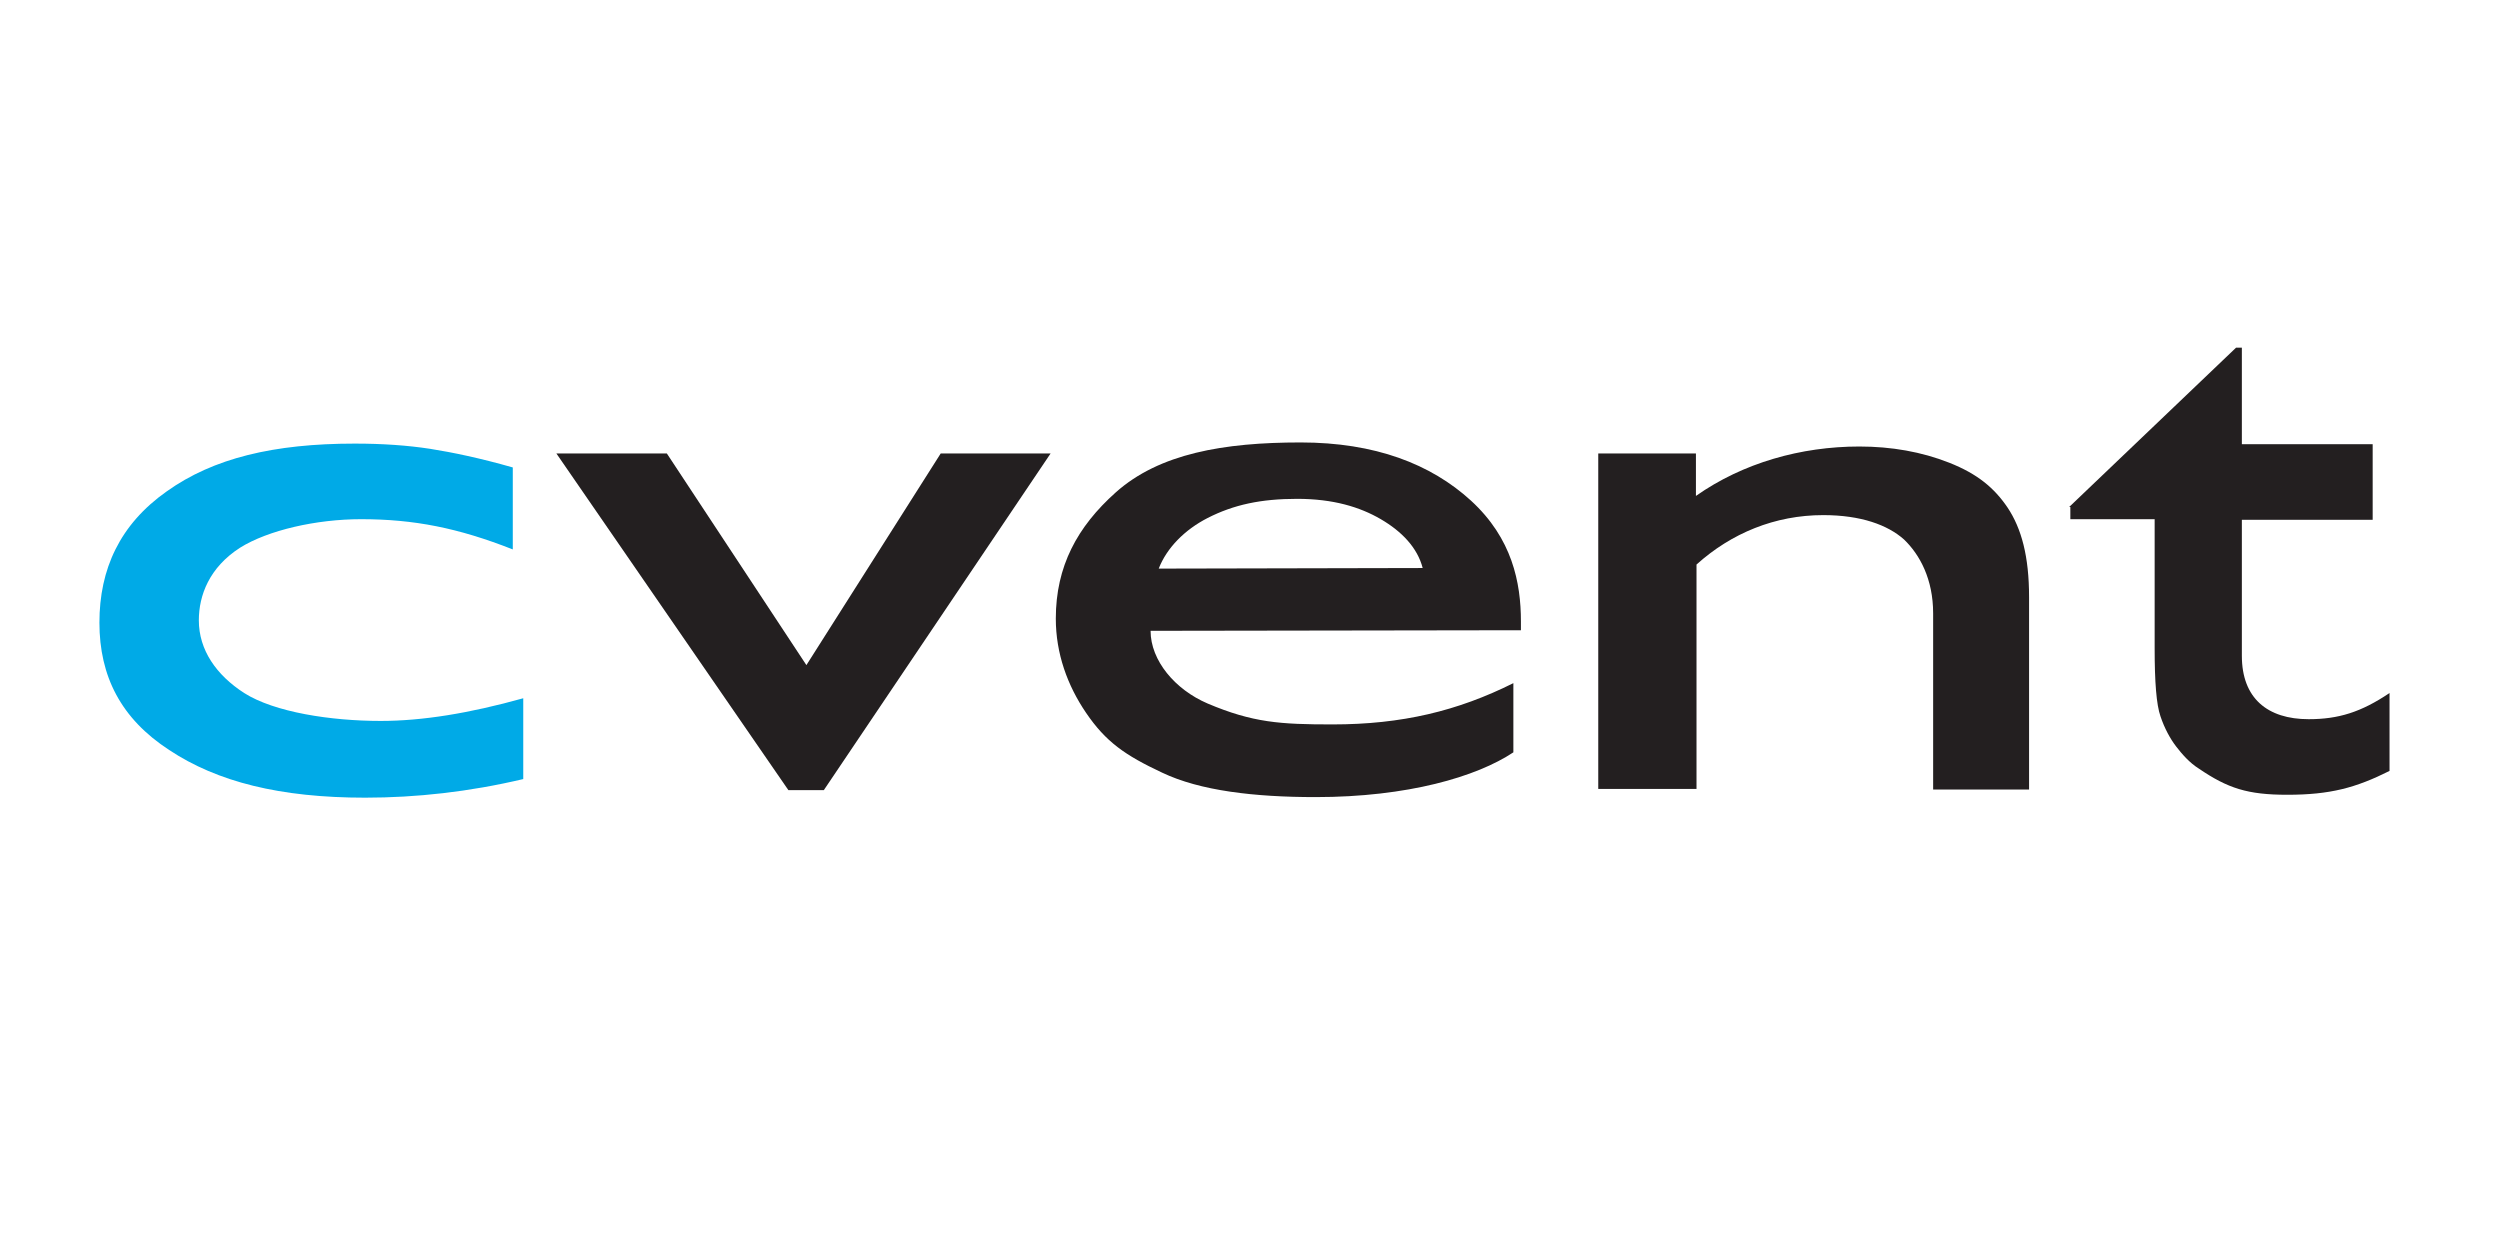
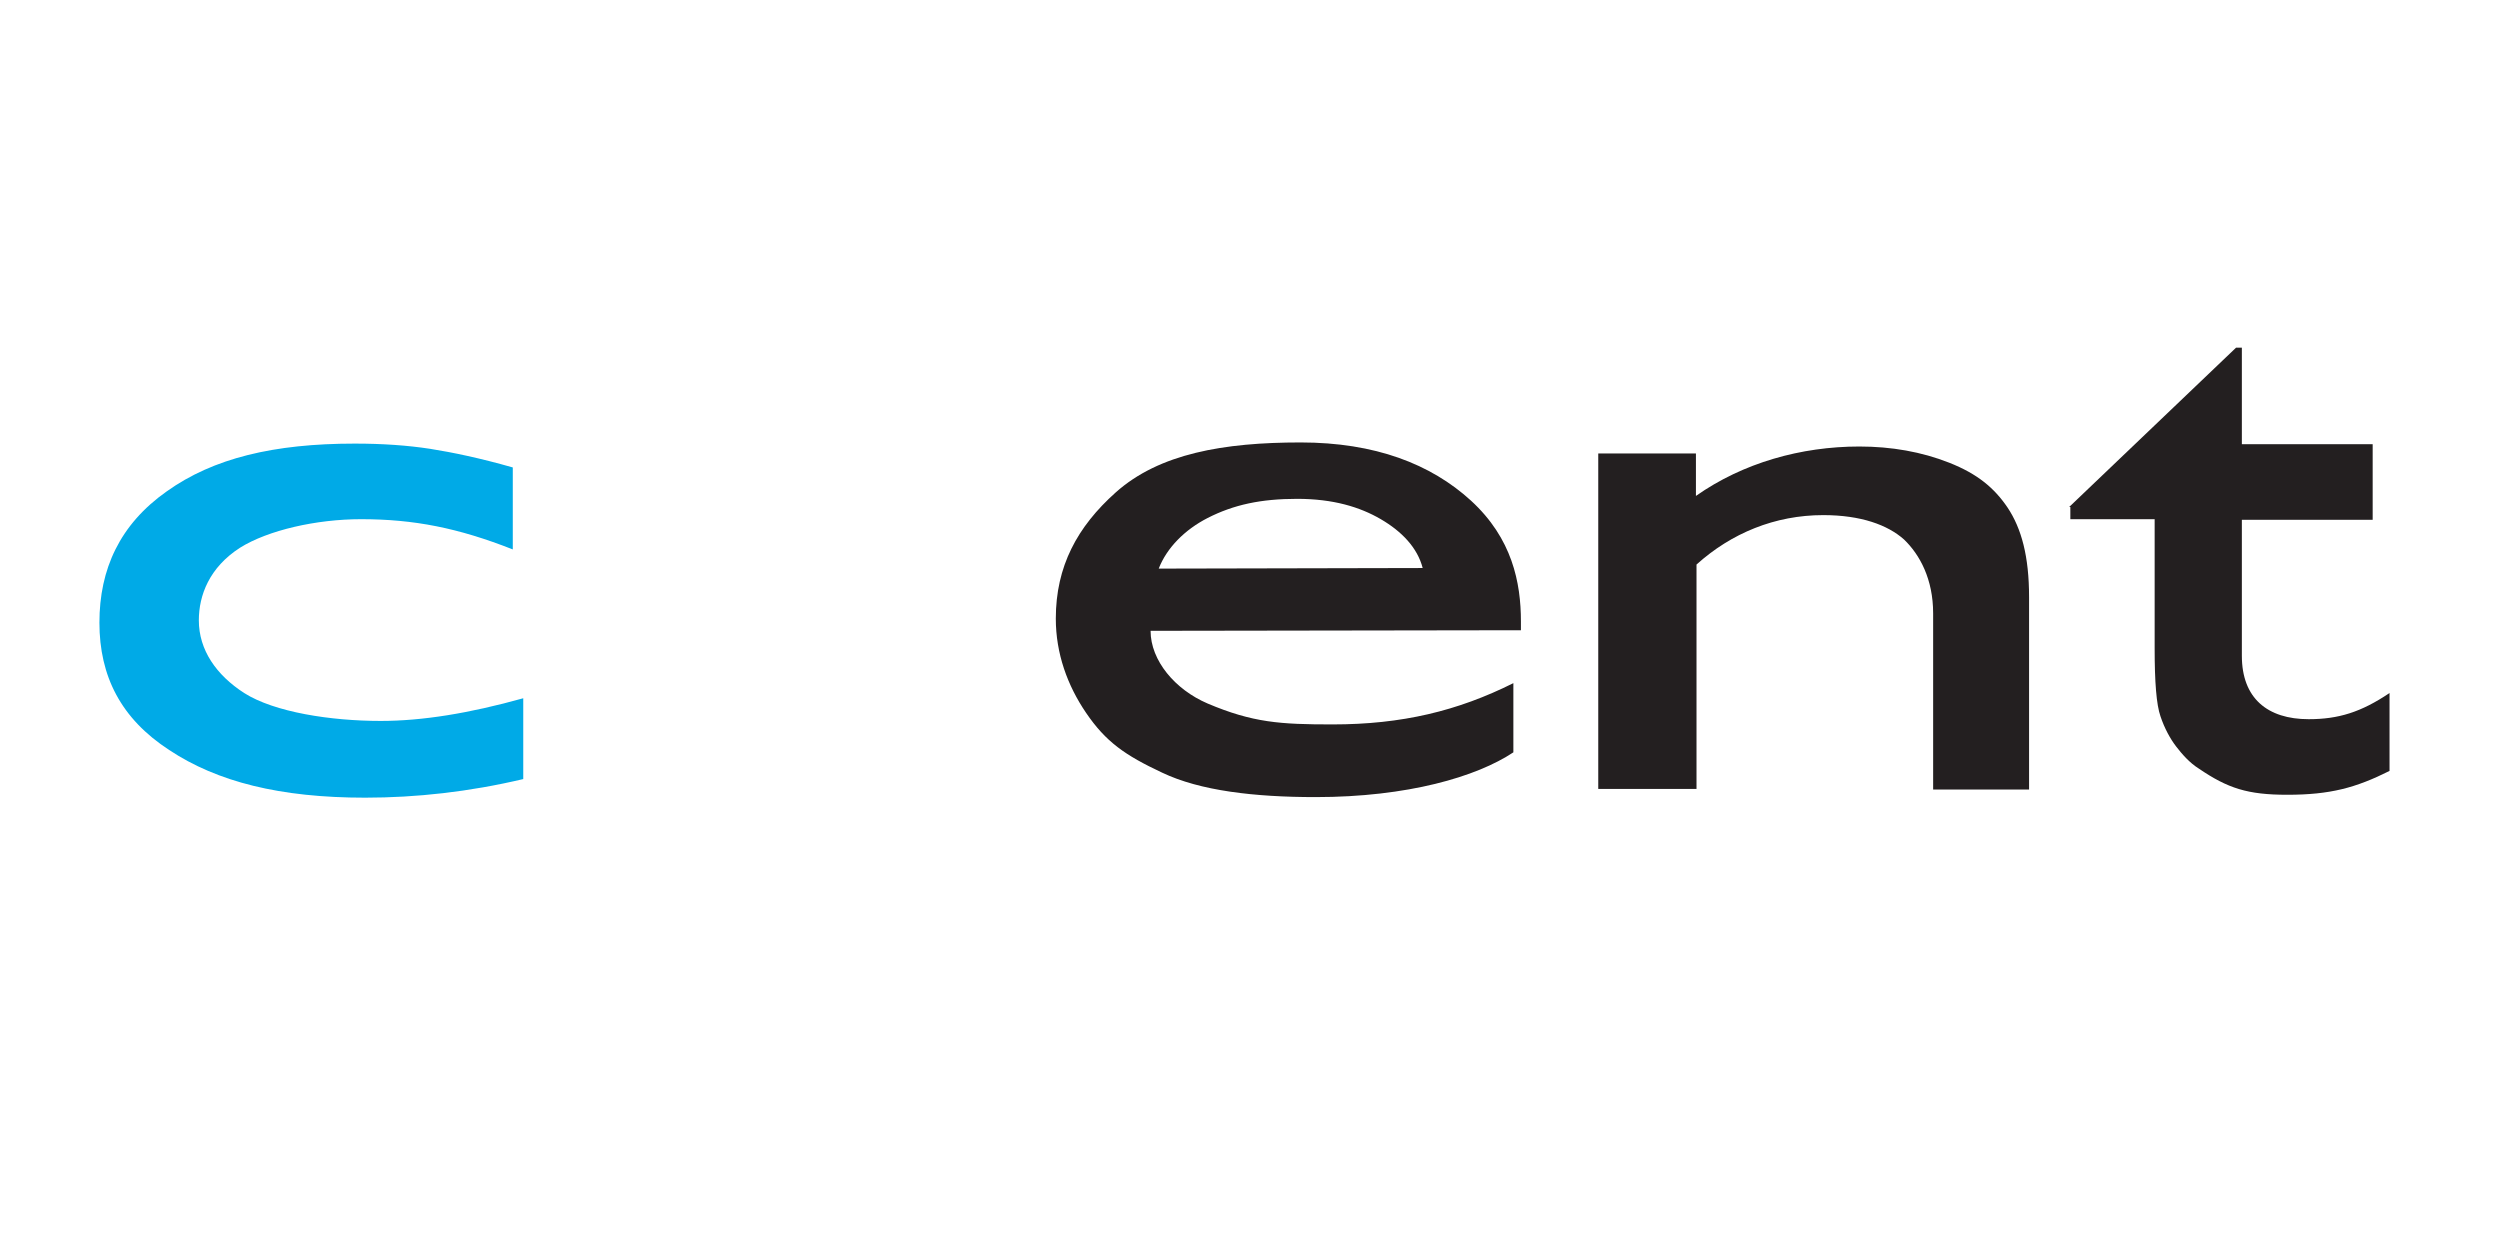
<svg xmlns="http://www.w3.org/2000/svg" version="1.1" id="Layer_1" x="0px" y="0px" viewBox="0 0 430 214" style="enable-background:new 0 0 430 214;" xml:space="preserve">
  <style type="text/css">
	.st0{fill:#231F20;}
	.st1{fill:#00AAE7;}
</style>
  <g>
-     <path class="st0" d="M161.8,78h18.9l-39,57.9h-6.1L95.7,78h19l24,36.4L161.8,78z" />
    <path class="st0" d="M261.6,108.4l-63.7,0.1c0,5.1,4.2,10.1,9.8,12.5c7.8,3.3,12.5,3.6,21.5,3.6c11.9,0,21.5-2.3,31.1-7.1v11.9   c-6.3,4.2-18.2,7.7-34,7.7c-10.6,0-19.9-1.1-26.4-4.2c-6.4-3-9.7-5.3-13.1-10.3c-3.2-4.7-5.2-10.2-5.2-16.2c0-9,3.7-15.8,10.3-21.7   c7.5-6.7,18.6-8.6,31.8-8.6c12.8,0,22.4,3.7,29.3,10c7.1,6.5,8.6,14.1,8.6,20.8V108.4z M199.3,97.8l45.4-0.1   c-0.9-3.5-3.6-6.3-7.2-8.4c-3.6-2.1-8.2-3.5-14.4-3.5c-6.2,0-10.9,1-15.4,3.3C203.8,91.1,200.7,94.2,199.3,97.8z" />
    <path class="st0" d="M291.7,78v7.3c8.1-5.7,18.1-8.5,28.1-8.5c5.5,0,10.7,0.9,15.5,2.8c4.8,1.9,7.7,4.3,10,7.7   c2.4,3.6,3.7,8.4,3.7,15.4v33.1h-16.5v-30.3c0-5.9-2.3-10.1-5-12.7c-2.8-2.5-7.4-4.2-13.9-4.2c-8.3,0-15.8,3.1-21.8,8.5v38.6h-16.9   V78H291.7z" />
    <path class="st0" d="M355.9,87.2l28.7-27.4l1,0v16.6h22.5v13h-22.5v23.4c0,7.3,4.4,10.9,11.5,10.9c5.1,0,9-1.2,13.9-4.5v13.4   c-5.8,2.9-10.2,4.1-17.6,4.1c-6.8,0-10.2-1.1-15.2-4.5c-1.6-1-2.9-2.5-3.9-3.8c-1-1.3-2-3.1-2.7-5.2c-0.7-2-1-5.9-1-11.7V89.3   h-14.5V87.2z" />
    <path class="st1" d="M90,120.1V134c-9.3,2.2-18.4,3.2-27.2,3.2c-14.6,0-25.4-2.7-33.7-8.2c-8.3-5.4-12-12.7-12-21.9   c0-9.2,3.5-16.9,11.6-22.6c8-5.7,18.4-8.2,32.3-8.2c4.8,0,9.1,0.3,13,0.9c3.8,0.6,8.6,1.6,14.2,3.2v14.1c-9.4-3.7-17-5.2-26.1-5.2   c-7.7,0-16,1.9-20.8,4.9c-5.3,3.4-7.1,8.2-7.1,12.5c0,5.1,3,9.4,7.8,12.5c5.2,3.3,14.9,4.8,23.5,4.8C72.6,124,80.7,122.7,90,120.1z   " />
  </g>
</svg>